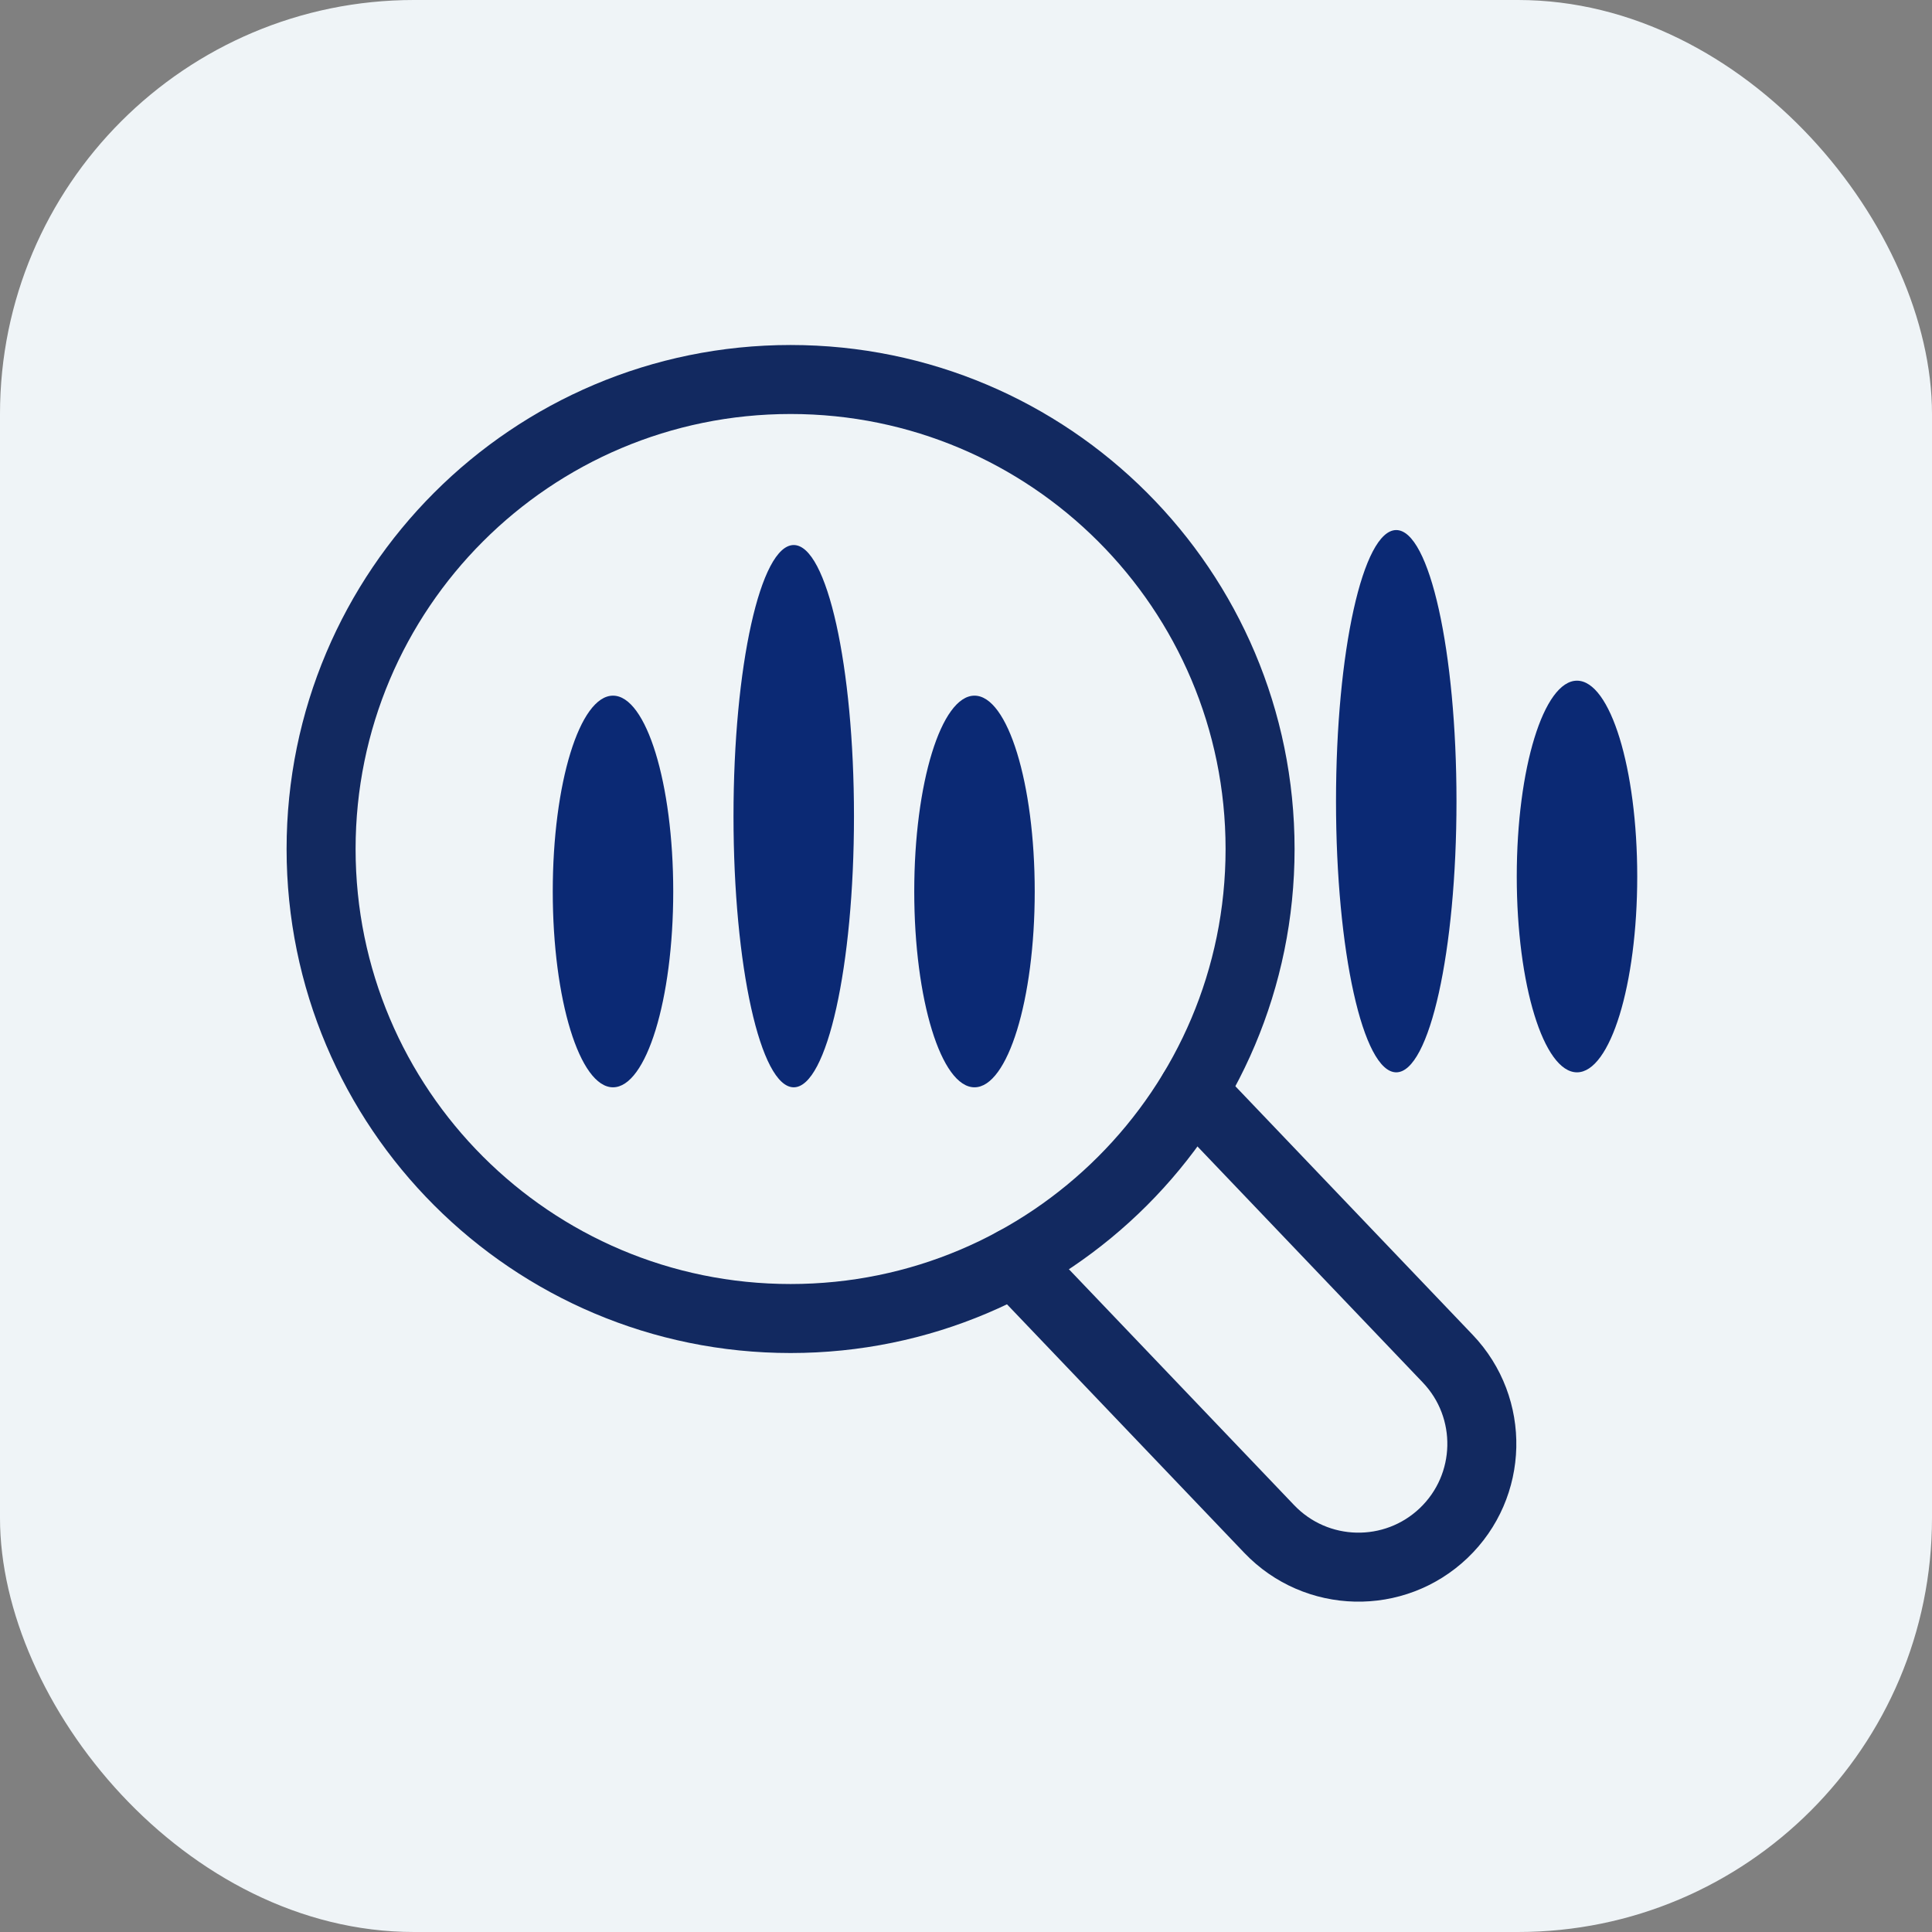
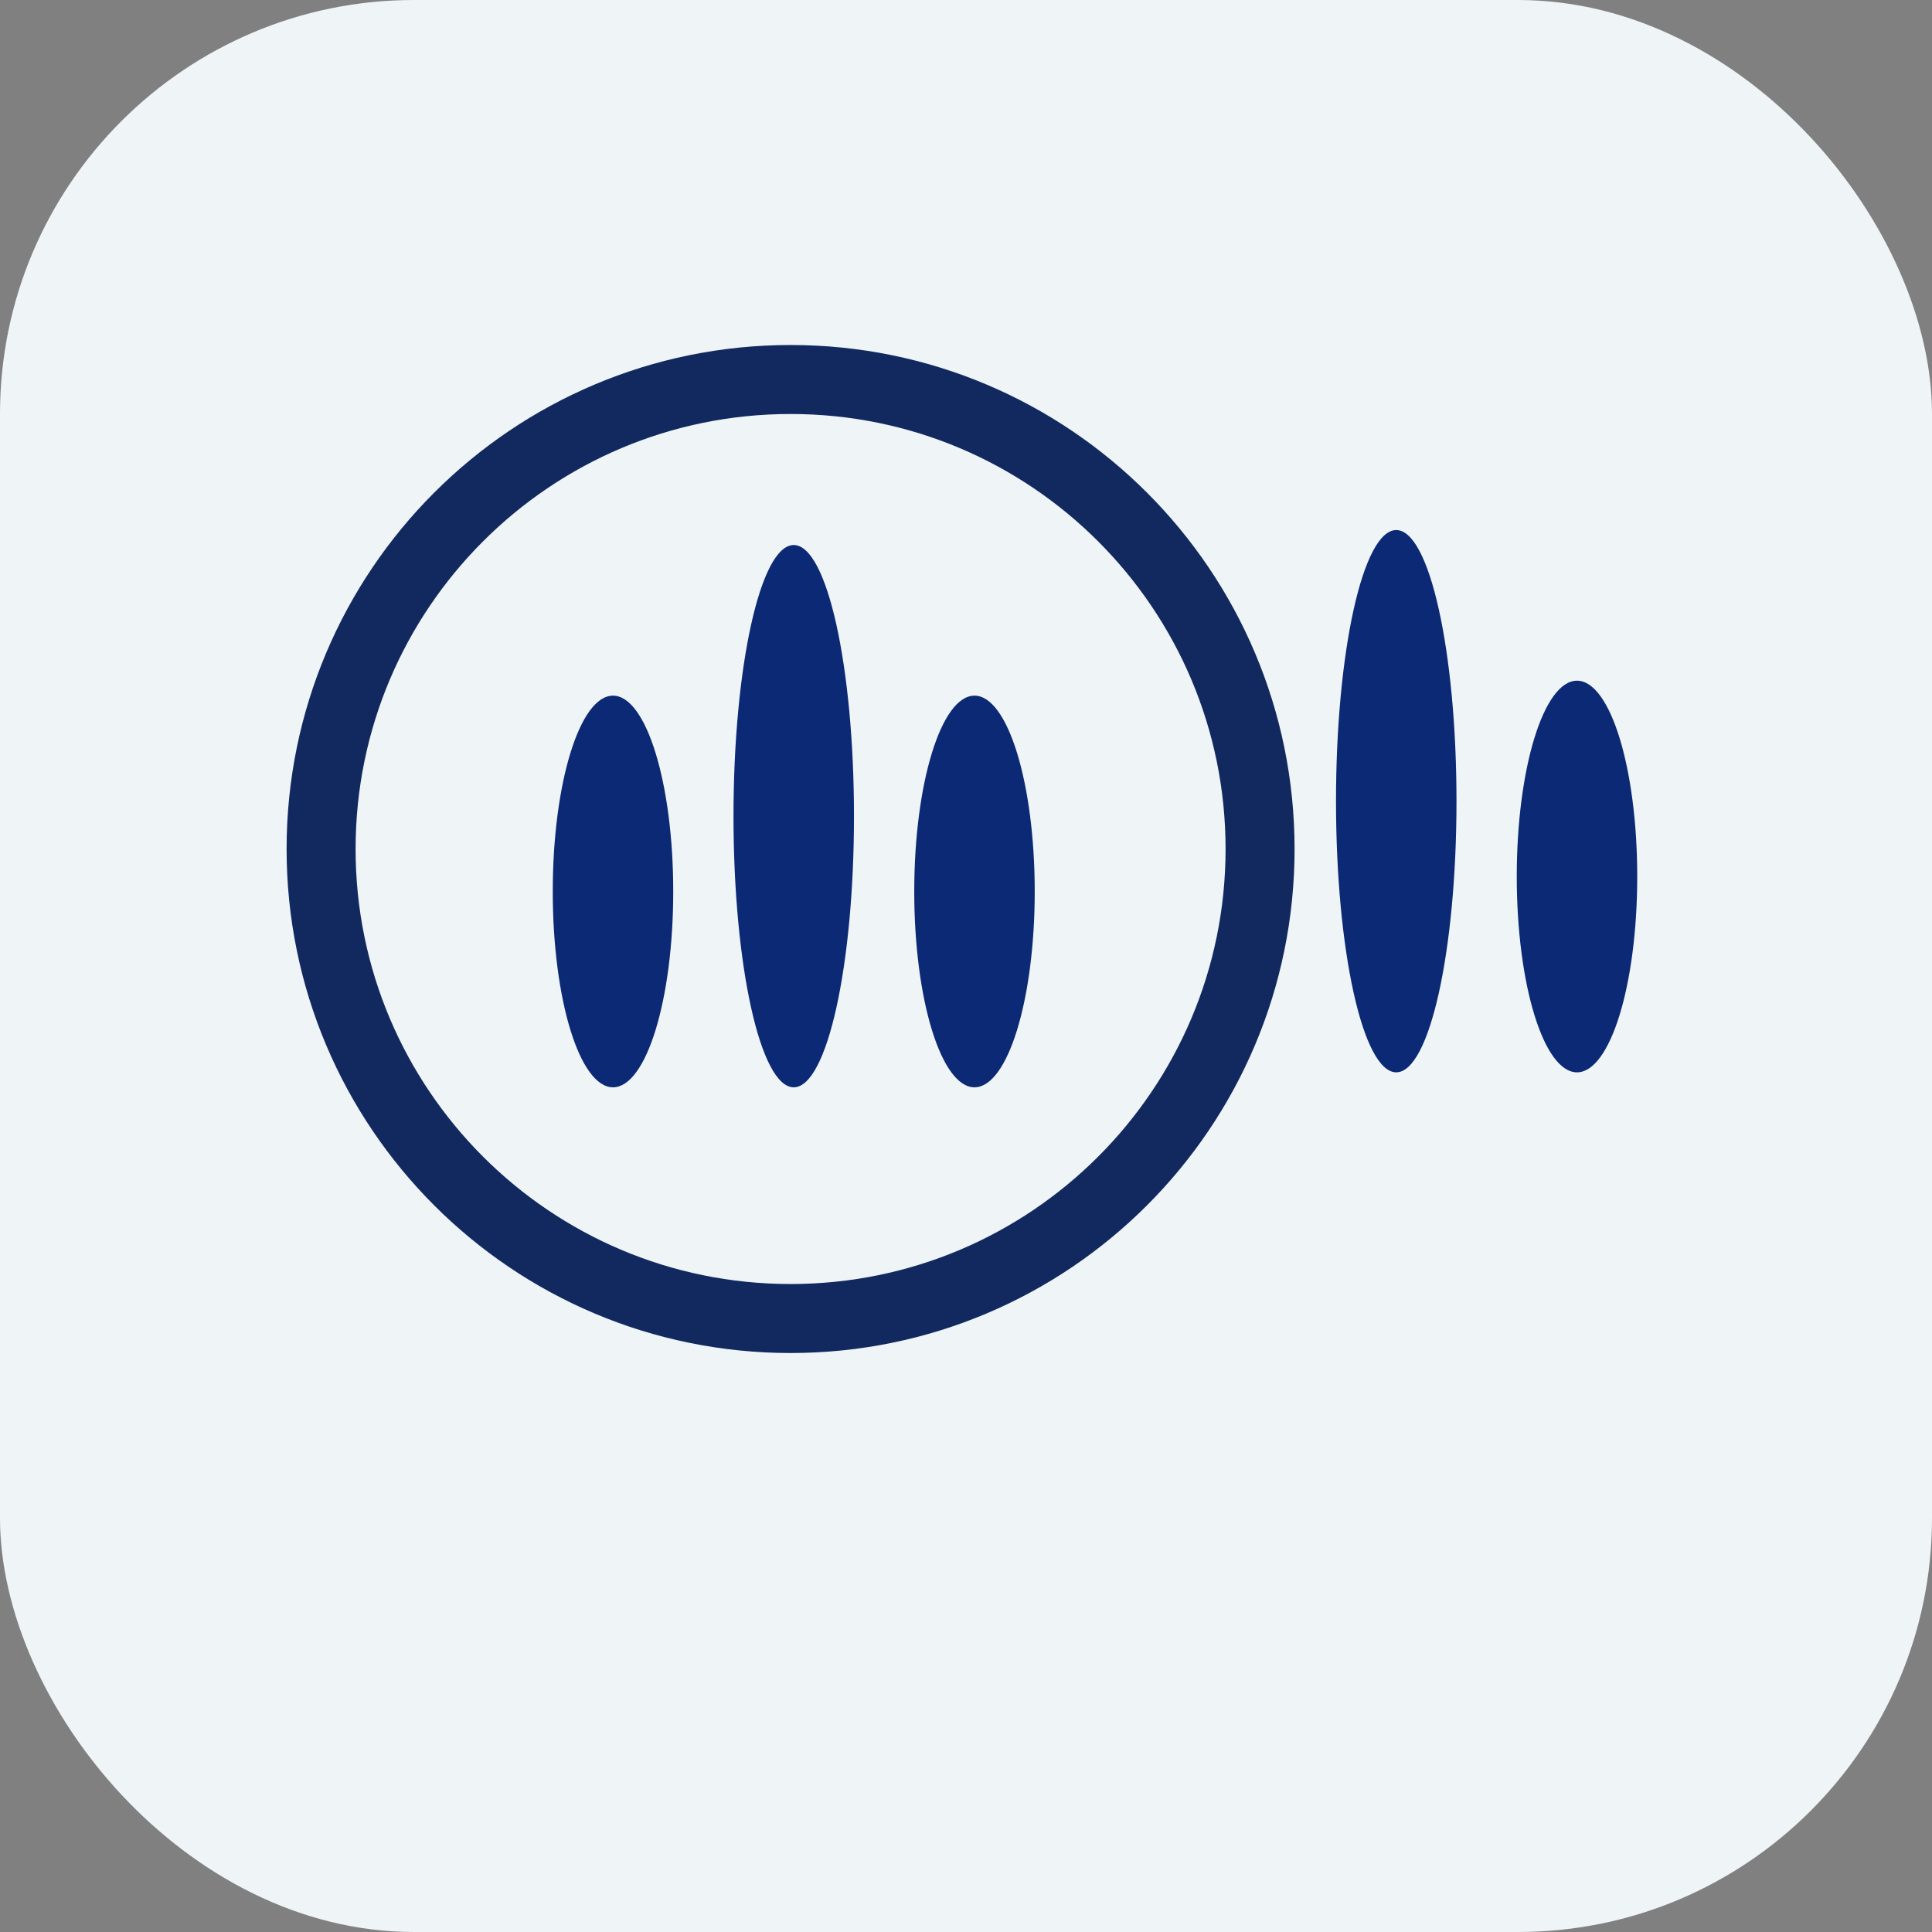
<svg xmlns="http://www.w3.org/2000/svg" width="56" height="56" viewBox="0 0 56 56" fill="none">
  <rect x="0" y="0" width="56" height="56" fill="#808080" stroke="none" />
  <g clip-path="url(#clip0_5063_63559)">
    <rect width="56" height="56" rx="12" fill="#EFF4F7" />
    <ellipse cx="28.246" cy="25.84" rx="1.746" ry="5.676" fill="#0B2974" />
    <ellipse cx="40.471" cy="23.223" rx="1.746" ry="7.859" fill="#0B2974" />
    <ellipse cx="45.71" cy="25.406" rx="1.746" ry="5.676" fill="#0B2974" />
    <ellipse cx="23.007" cy="23.657" rx="1.746" ry="7.859" fill="#0B2974" />
    <ellipse cx="17.768" cy="25.84" rx="1.746" ry="5.676" fill="#0B2974" />
    <path d="M22.916 38.218C30.431 38.218 36.524 32.125 36.524 24.609C36.524 17.093 30.431 11 22.916 11C15.4 11 9.307 17.093 9.307 24.609C9.307 32.125 15.4 38.218 22.916 38.218Z" stroke="#122960" stroke-width="2" stroke-linecap="round" stroke-linejoin="round" />
-     <path d="M34.572 31.639L41.962 39.38C43.326 40.808 43.274 43.072 41.846 44.436C40.417 45.799 38.153 45.747 36.789 44.319L29.398 36.578" stroke="#122960" stroke-width="2" stroke-linecap="round" stroke-linejoin="round" />
  </g>
  <defs>
    <clipPath id="clip0_5063_63559">
      <rect width="56" height="56" fill="white" />
    </clipPath>
  </defs>
</svg>